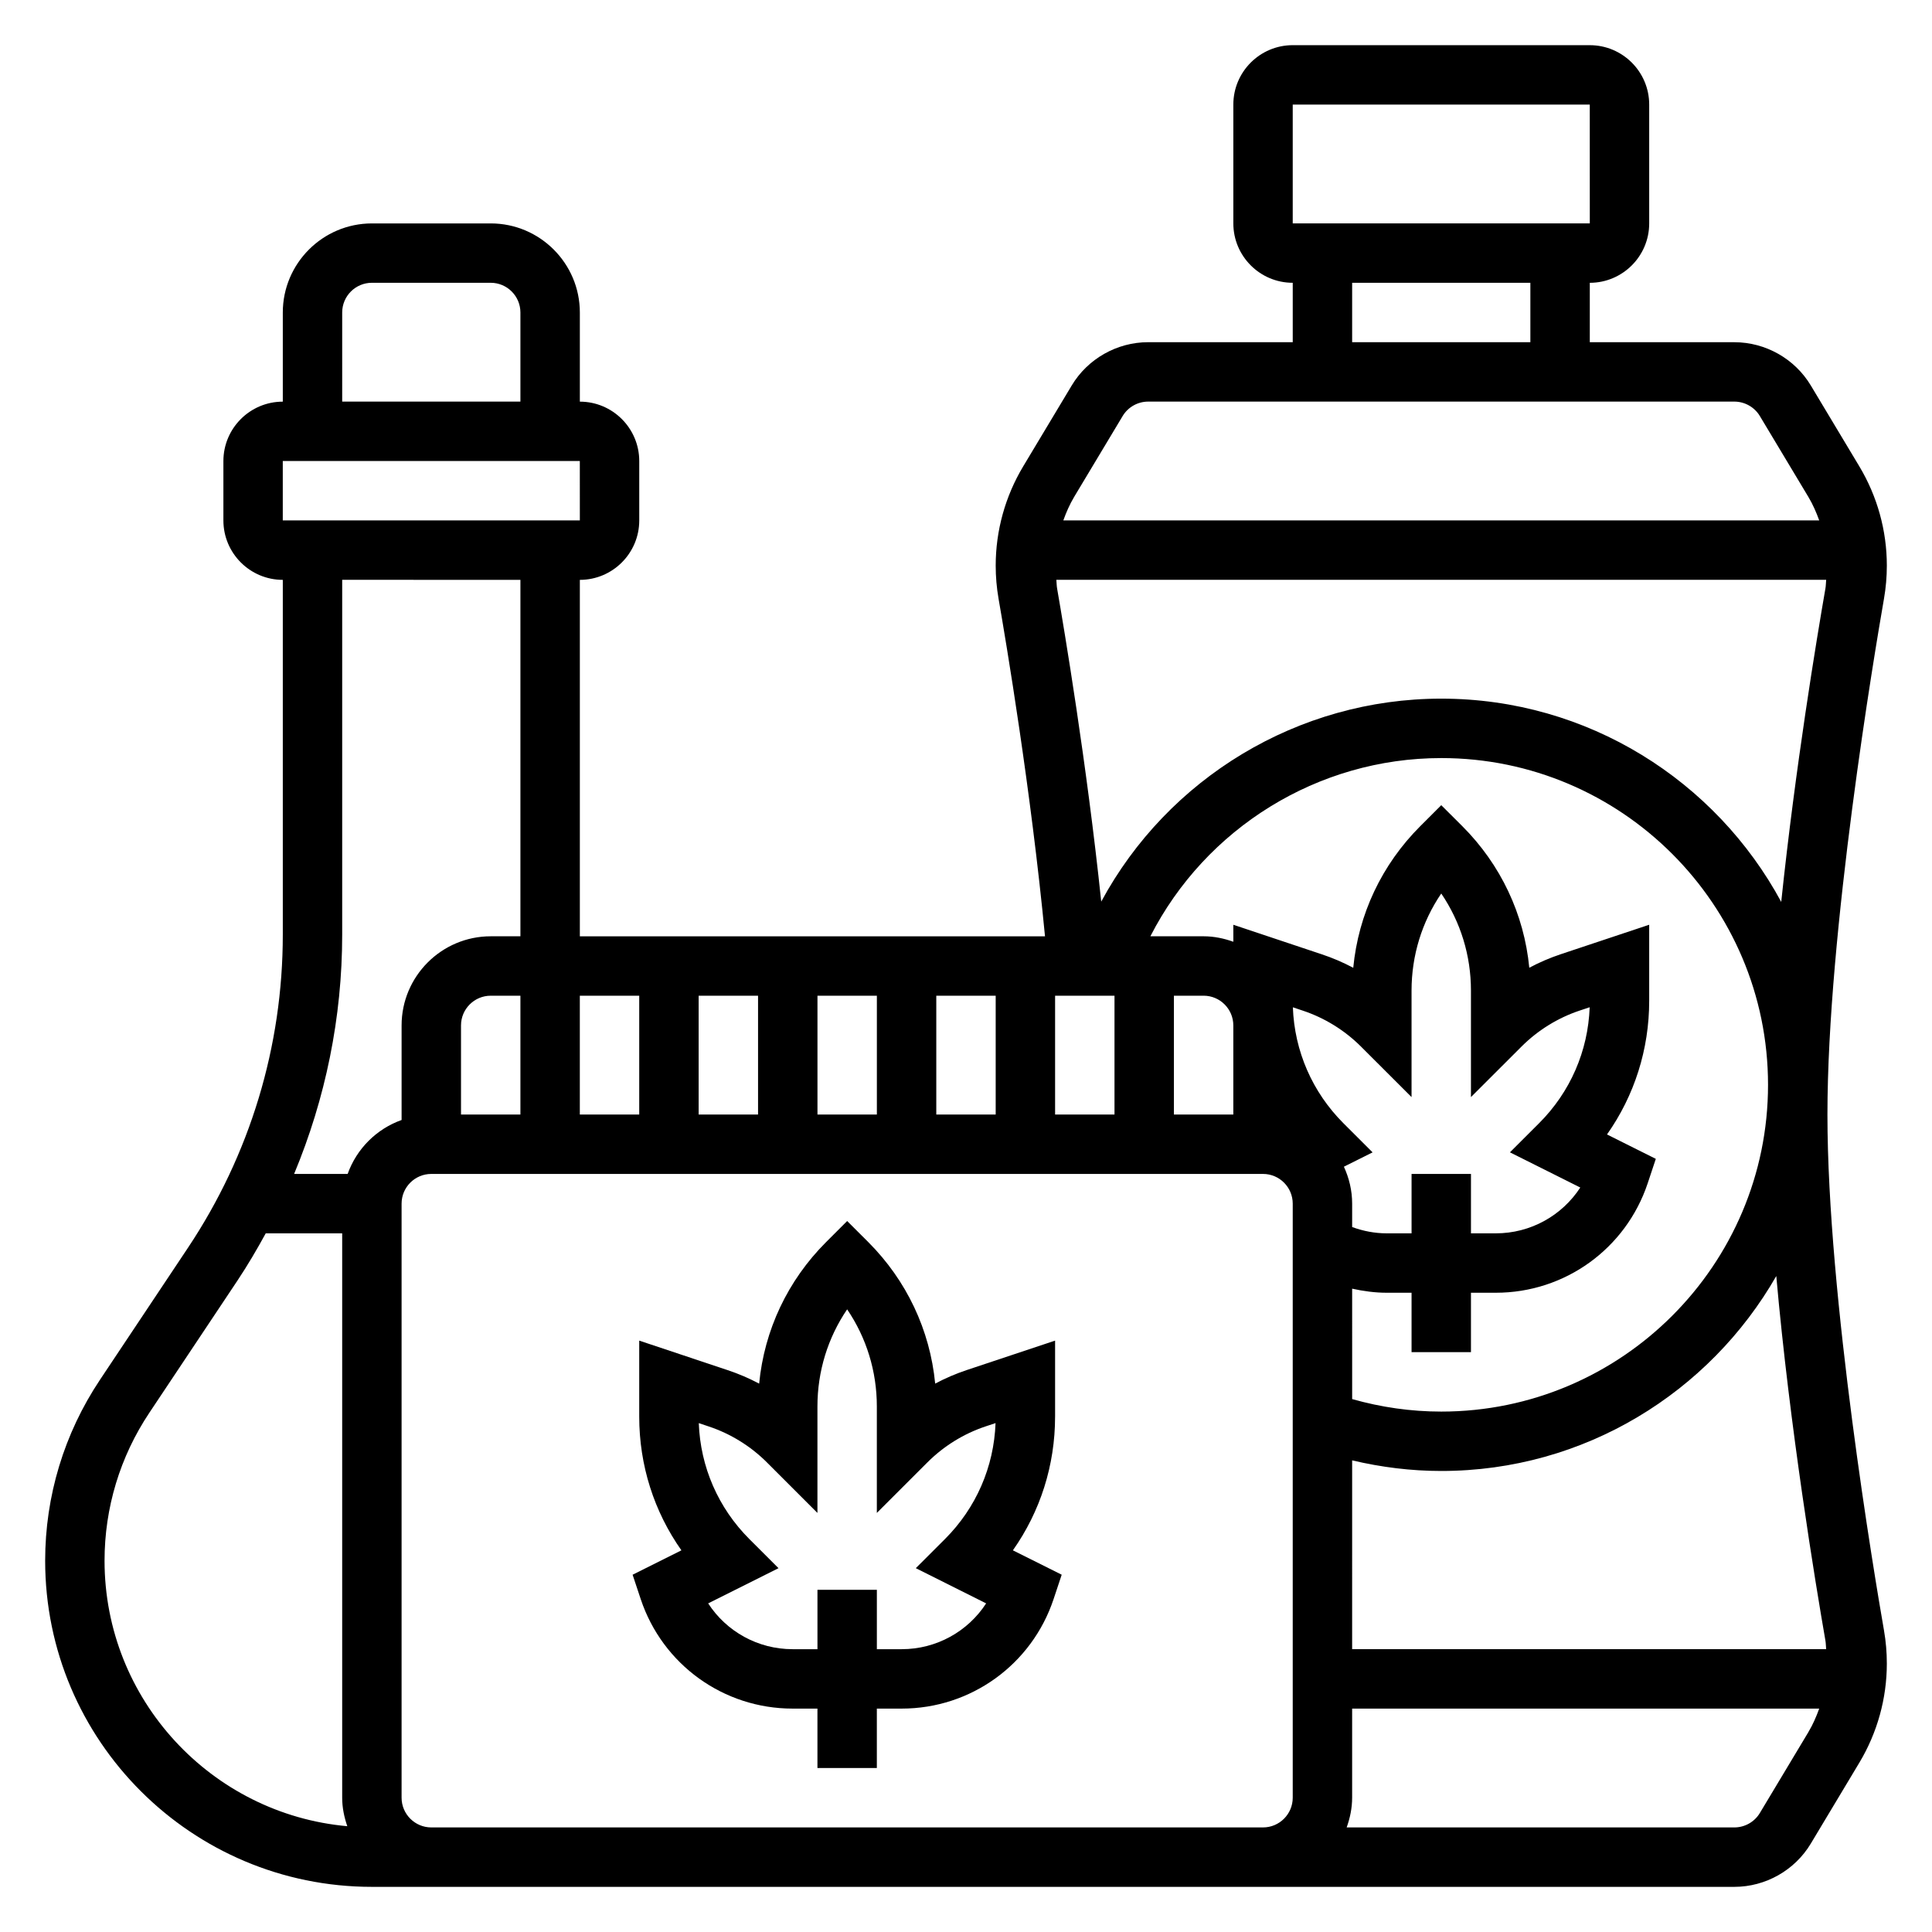
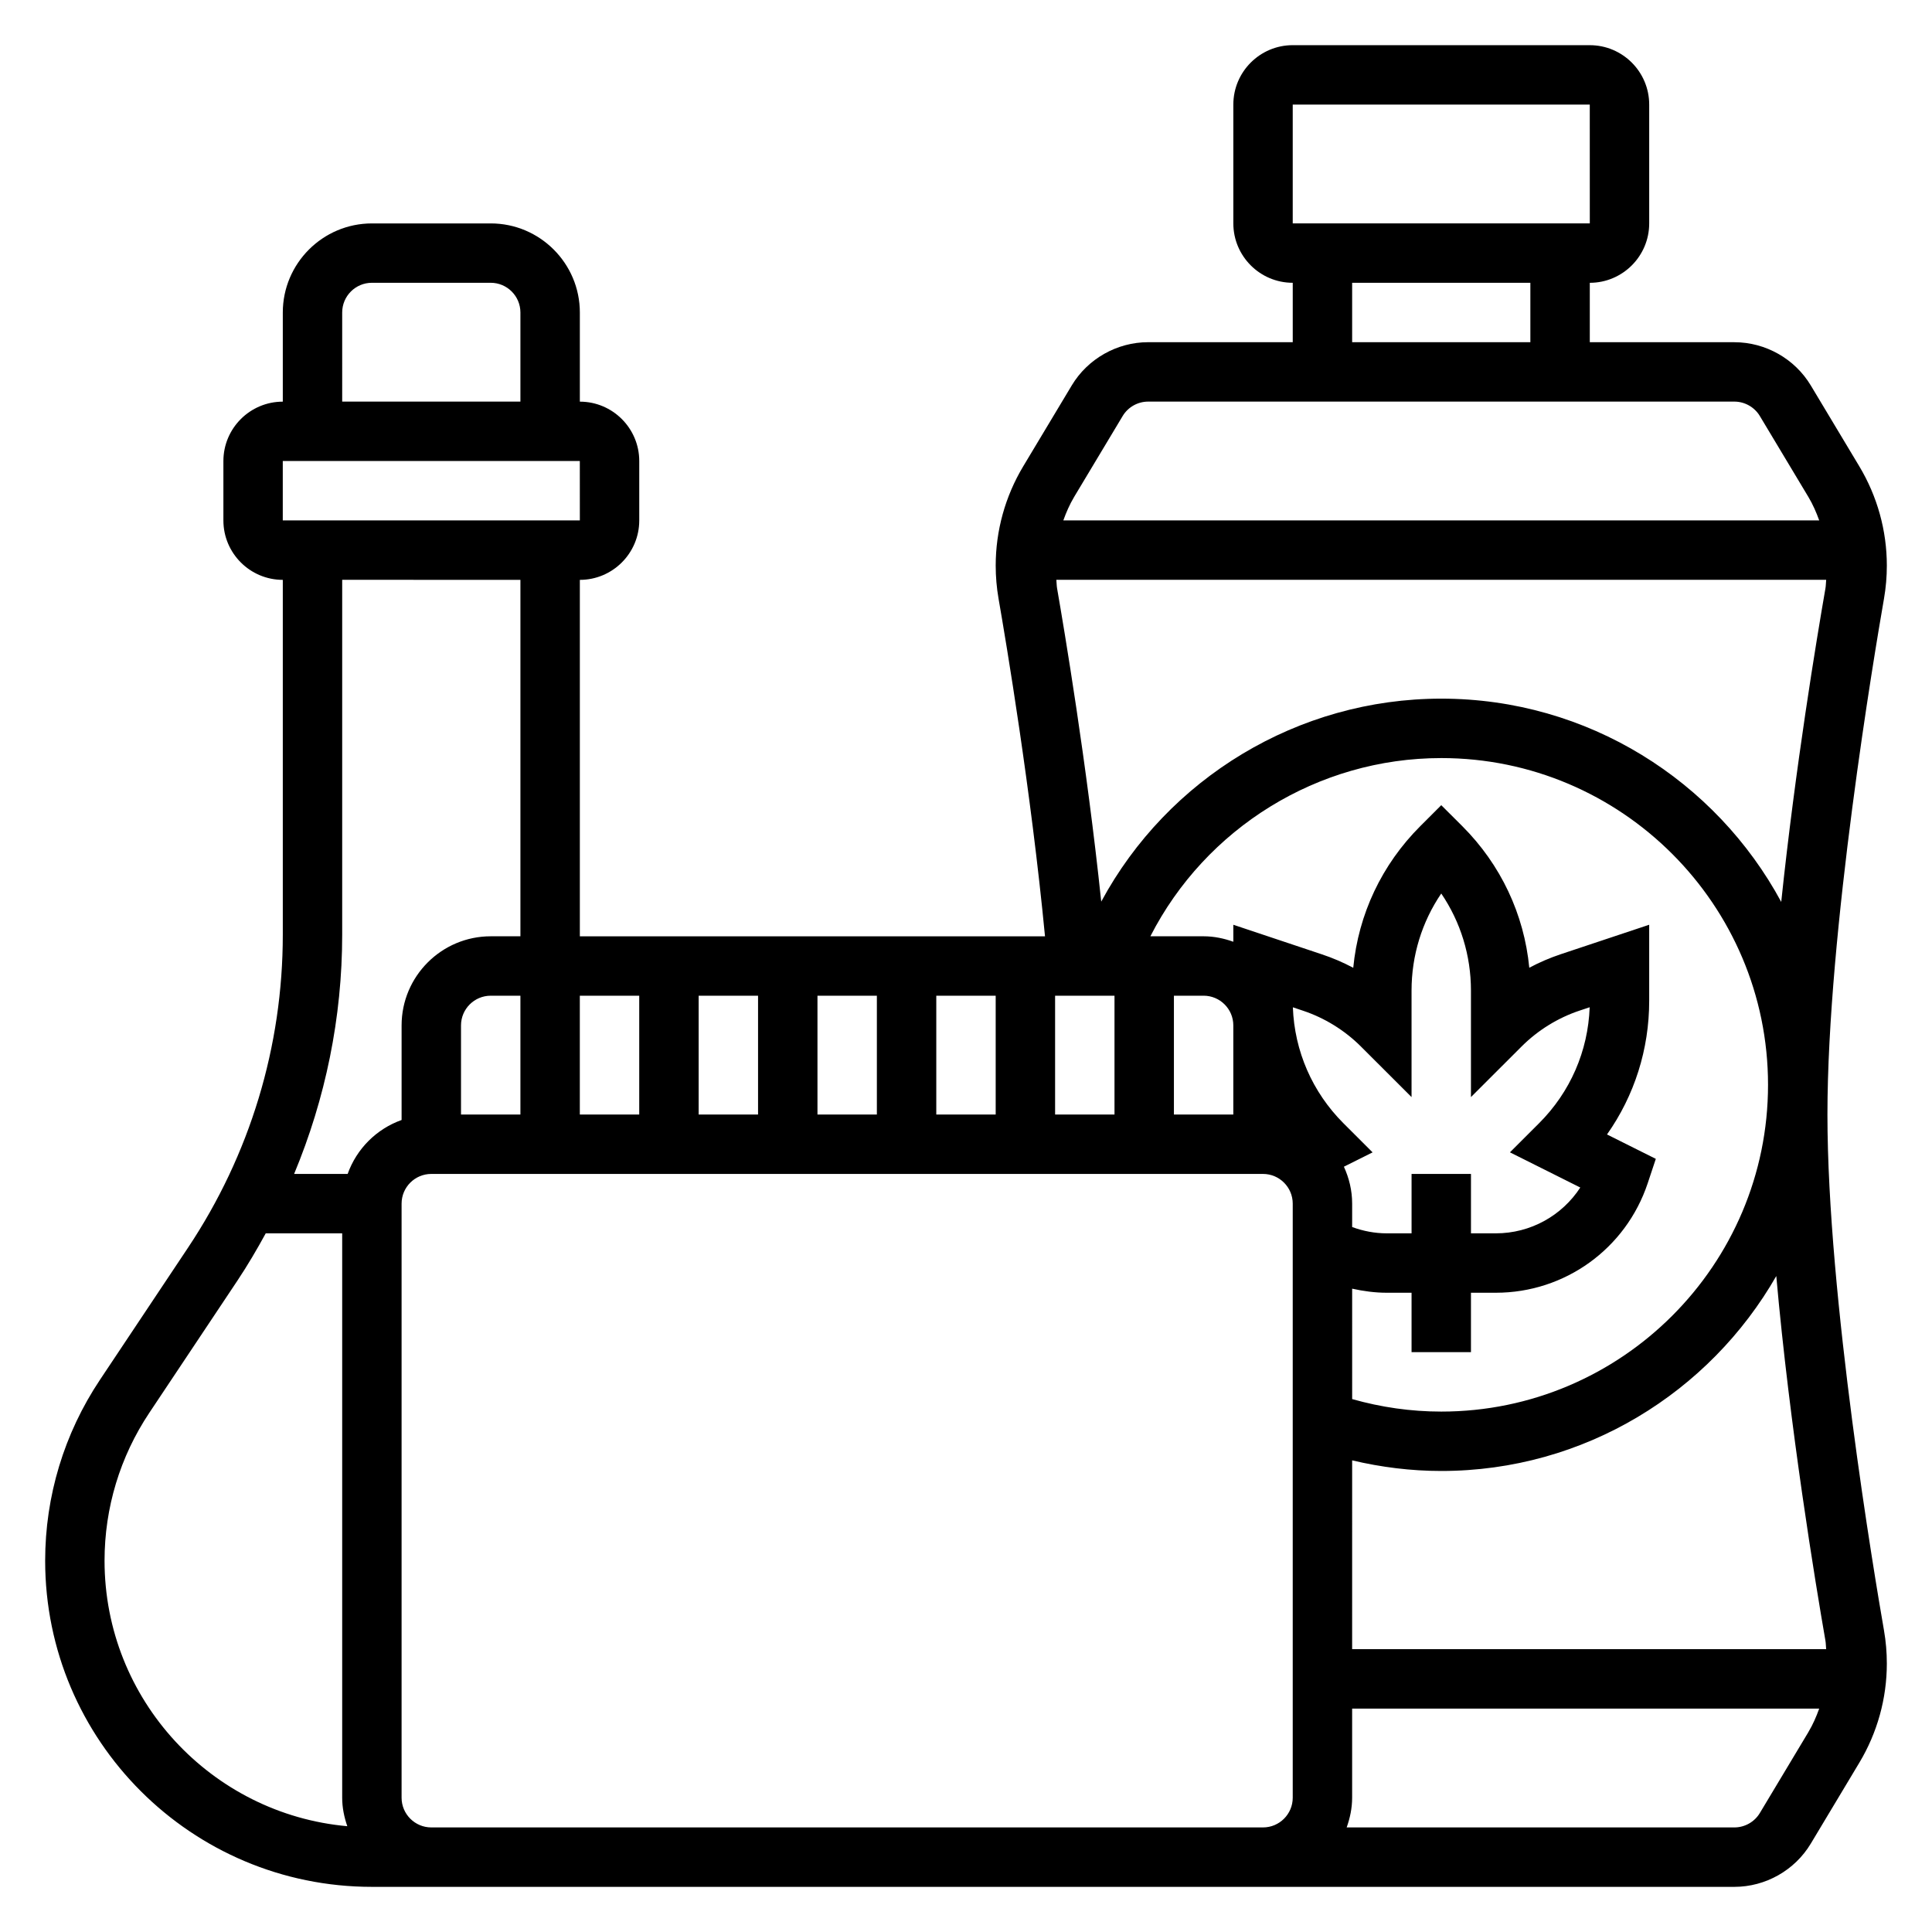
<svg xmlns="http://www.w3.org/2000/svg" fill="#000000" width="800px" height="800px" version="1.1" viewBox="144 144 512 512">
  <g>
-     <path d="m423.61 519.43v-20.152l-23.41 7.801c-2.883 0.961-5.684 2.164-8.367 3.59-1.371-14.176-7.559-27.332-17.758-37.527l-5.566-5.559-5.566 5.566c-10.203 10.195-16.391 23.348-17.758 37.527-2.684-1.426-5.488-2.629-8.367-3.582l-23.414-7.816v20.152c0 12.871 3.914 25.121 11.18 35.426l-12.934 6.465 2.156 6.481c5.785 17.344 21.945 28.996 40.234 28.996h6.594v15.742h15.742v-15.742h6.598c18.285 0 34.449-11.652 40.234-29l2.156-6.481-12.934-6.465c7.269-10.305 11.18-22.551 11.18-35.422zm-18.27 49.484c-4.832 7.445-13.172 12.137-22.363 12.137h-6.598v-15.742h-15.742v15.742h-6.598c-9.195 0-17.539-4.691-22.363-12.137l18.641-9.328-7.723-7.715c-8.258-8.258-12.98-19.121-13.406-30.73l2.66 0.891c5.746 1.914 11.059 5.195 15.359 9.484l13.426 13.426v-28.223c0-9.312 2.754-18.191 7.871-25.727 5.117 7.535 7.871 16.414 7.871 25.727v28.223l13.438-13.43c4.297-4.289 9.605-7.574 15.359-9.492l2.66-0.883c-0.426 11.617-5.148 22.477-13.406 30.73l-7.723 7.715z" />
    <path d="m628.29 439.36c0-48.223 12.484-122.35 14.988-136.71 0.504-2.894 0.754-5.84 0.754-8.77 0-9.25-2.519-18.324-7.273-26.262l-12.879-21.469c-4.242-7.066-11.996-11.457-20.246-11.457h-38.32v-15.746c8.684 0 15.742-7.062 15.742-15.742v-31.488c0-8.684-7.062-15.742-15.742-15.742l-78.723-0.004c-8.684 0-15.742 7.062-15.742 15.742v31.488c0 8.684 7.062 15.742 15.742 15.742v15.742h-38.32c-8.25 0-16.012 4.394-20.246 11.461l-12.879 21.469c-4.754 7.934-7.273 17.016-7.273 26.266 0 2.93 0.25 5.871 0.754 8.77 2.031 11.66 8.582 50.68 12.312 89.48h-123.27v-94.461c8.684 0 15.742-7.062 15.742-15.742v-15.742c0-8.684-7.062-15.742-15.742-15.742v-23.617c0-13.02-10.598-23.617-23.617-23.617h-31.488c-13.02 0-23.617 10.598-23.617 23.617v23.617c-8.684 0-15.742 7.062-15.742 15.742v15.742c0 8.684 7.062 15.742 15.742 15.742v94.023c0 29.629-8.691 58.309-25.121 82.965l-23.34 35.016c-9.492 14.234-14.516 30.824-14.516 47.938 0 47.656 38.77 86.426 86.594 86.426h361.07c8.25 0 16.012-4.394 20.246-11.461l12.879-21.469c4.754-7.926 7.273-17.012 7.273-26.262 0-2.93-0.25-5.871-0.754-8.77-2.504-14.363-14.988-88.488-14.988-136.71zm-299.14 0v-31.488h15.742v31.488zm31.488-31.488h15.742v31.488h-15.742zm31.488 0h15.742v31.488h-15.742zm223.92-24.852c-17.305-32.039-51.191-53.871-90.098-53.871-37.977 0-72.461 21.082-90.109 53.789-3.856-36.715-9.777-71.965-11.699-83.004-0.133-0.746-0.117-1.52-0.195-2.273h204.01c-0.078 0.754-0.062 1.527-0.195 2.273-2.309 13.262-7.984 47.496-11.715 83.086zm-68.785 38.289c4.297-4.289 9.605-7.574 15.359-9.492l2.66-0.883c-0.426 11.617-5.148 22.477-13.406 30.73l-7.723 7.715 18.641 9.328c-4.844 7.449-13.18 12.141-22.375 12.141h-6.594v-15.742h-15.742v15.742h-6.598c-3.133 0-6.227-0.598-9.148-1.668v-6.203c0-3.504-0.812-6.793-2.188-9.785l7.606-3.801-7.723-7.715c-8.258-8.258-12.98-19.121-13.406-30.73l2.66 0.891c5.746 1.914 11.059 5.195 15.359 9.484l13.434 13.418v-28.223c0-9.312 2.754-18.191 7.871-25.727 5.117 7.535 7.871 16.414 7.871 25.727v28.223zm-44.926 64.203c3 0.66 6.059 1.078 9.145 1.078h6.598v15.742h15.742v-15.742h6.598c18.285 0 34.449-11.652 40.234-29l2.156-6.481-12.934-6.465c7.266-10.305 11.18-22.555 11.18-35.426v-20.152l-23.41 7.801c-2.883 0.961-5.684 2.164-8.367 3.59-1.371-14.176-7.559-27.332-17.758-37.527l-5.57-5.551-5.566 5.566c-10.203 10.195-16.391 23.348-17.758 37.527-2.684-1.426-5.488-2.629-8.367-3.582l-23.41-7.82v4.504c-2.473-0.883-5.102-1.449-7.871-1.449h-14.113c14.633-28.629 44.312-47.23 77.09-47.23 47.742 0 86.594 38.848 86.594 86.594 0 47.742-38.848 86.594-86.594 86.594-8.062 0-15.973-1.148-23.617-3.312zm-78.723-77.641h15.742v31.488h-15.742zm31.488 0h7.871c4.336 0 7.871 3.527 7.871 7.871v23.617h-15.742zm47.234 123.14c7.699 1.82 15.594 2.812 23.613 2.812 37.984 0 71.133-20.852 88.789-51.664 3.551 40.125 10.422 81.68 13.02 96.613 0.133 0.746 0.117 1.52 0.195 2.273h-125.62zm-15.746-359.3h78.719l0.008 31.488h-78.727zm15.746 47.23h47.23v15.742h-47.23zm-73.691 56.773 12.879-21.469c1.418-2.363 4-3.816 6.746-3.816h155.36c2.746 0 5.336 1.465 6.746 3.816l12.879 21.469c1.18 1.969 2.086 4.062 2.859 6.203h-200.32c0.77-2.141 1.676-4.234 2.856-6.203zm-115.24 132.16v31.488h-15.742v-31.488zm-47.23 31.488v-23.617c0-4.344 3.535-7.871 7.871-7.871h7.871v31.488zm-31.488-212.55c0-4.344 3.535-7.871 7.871-7.871h31.488c4.336 0 7.871 3.527 7.871 7.871v23.617h-47.23zm-15.746 39.363h78.719l0.008 15.742h-78.727zm62.977 31.488v94.465h-7.871c-13.02 0-23.617 10.598-23.617 23.617v25.066c-6.668 2.379-11.918 7.629-14.297 14.297l-14.184-0.008c8.32-19.992 12.738-41.453 12.738-63.414v-94.023zm-110.21 259.94c0-14.004 4.102-27.559 11.871-39.203l23.34-35.016c2.715-4.078 5.18-8.281 7.508-12.539h20.258v149.57c0 2.652 0.535 5.164 1.355 7.551-36.008-3.231-64.332-33.531-64.332-70.363zm86.59 70.684c-4.336 0-7.871-3.527-7.871-7.871v-157.44c0-4.344 3.535-7.871 7.871-7.871h220.42c4.336 0 7.871 3.527 7.871 7.871v157.44c0 4.344-3.535 7.871-7.871 7.871zm364.96-25.285-12.879 21.469c-1.418 2.363-4 3.816-6.746 3.816h-102.75c0.883-2.473 1.449-5.102 1.449-7.875v-23.617h123.78c-0.773 2.144-1.68 4.238-2.859 6.207z" />
  </g>
</svg>